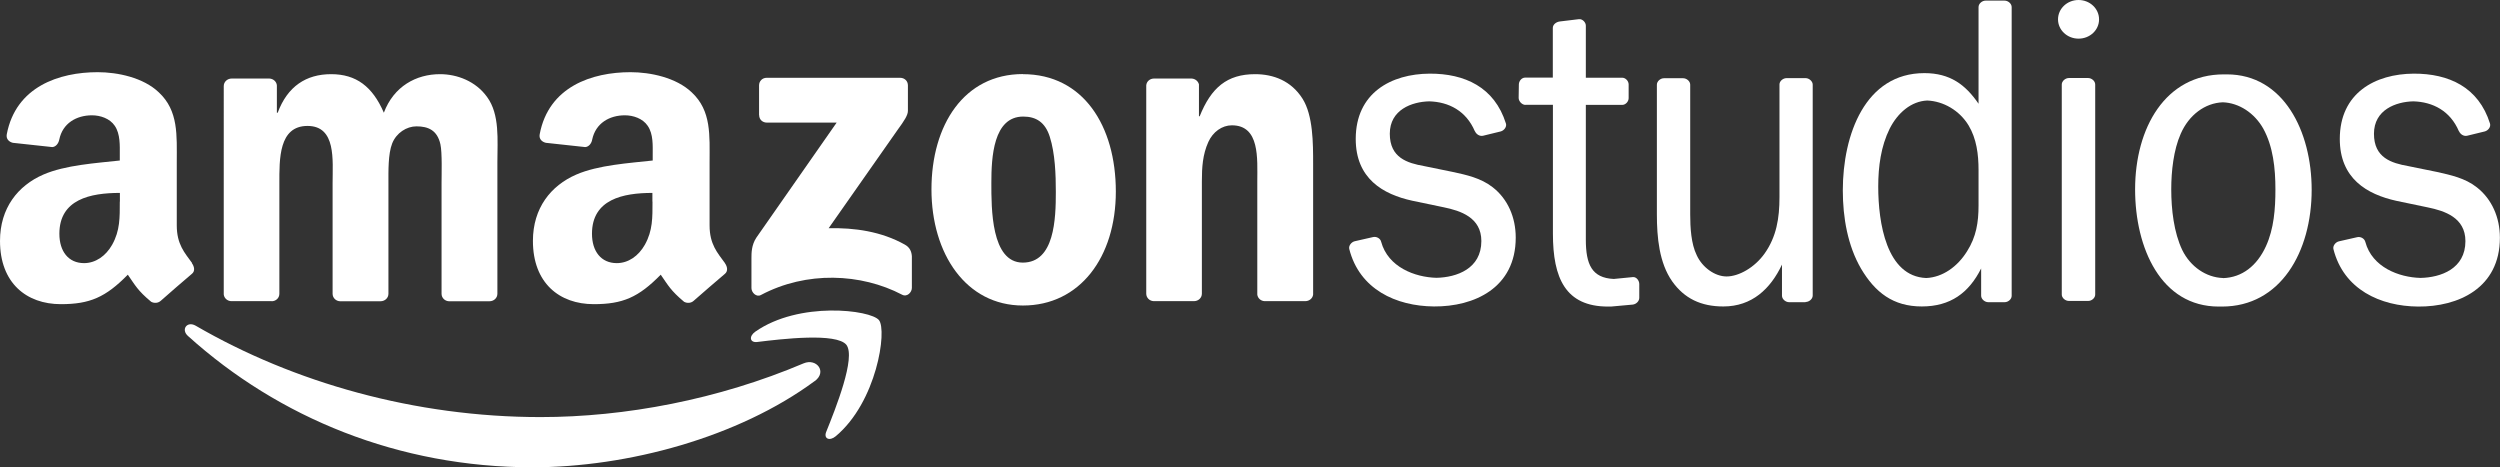
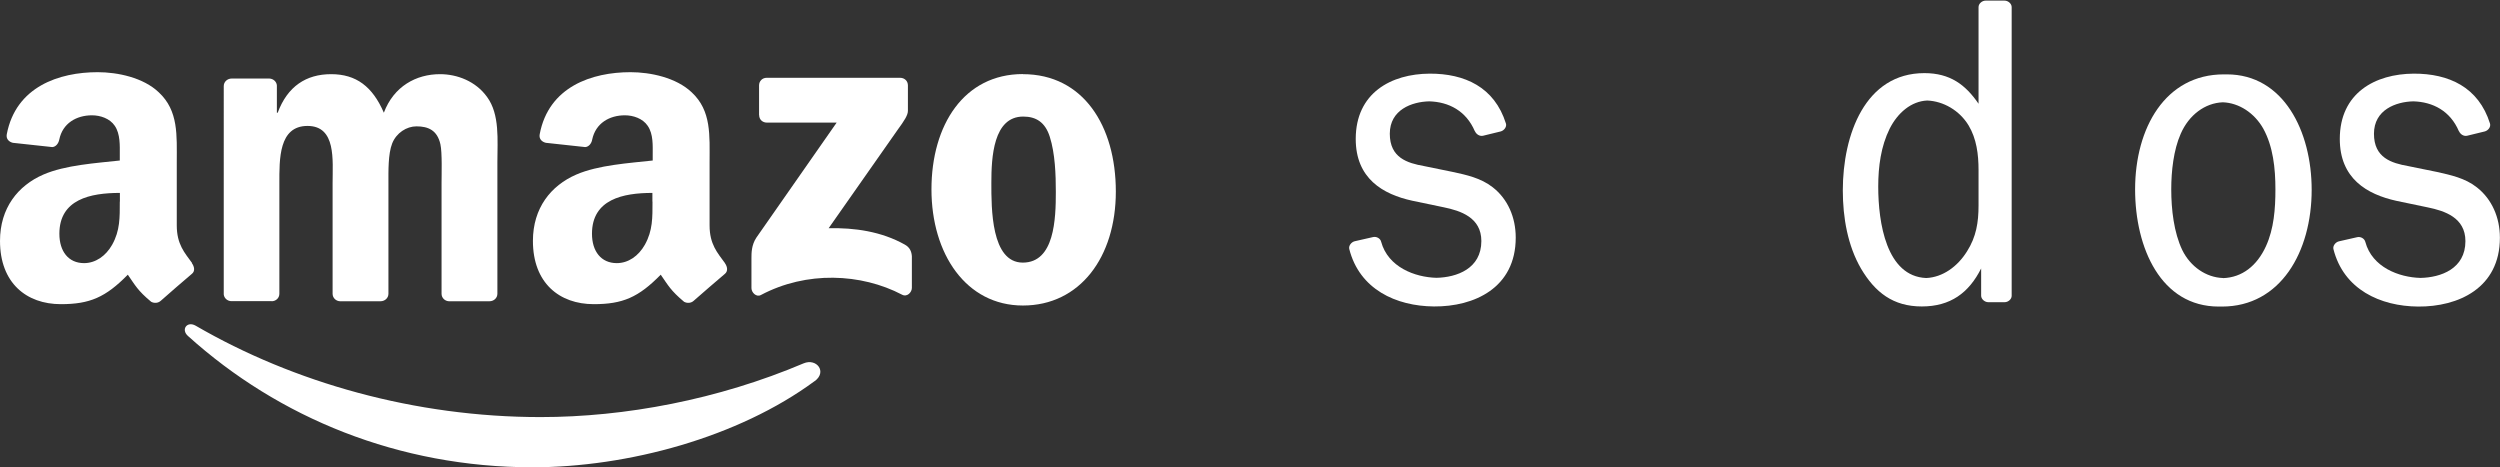
<svg xmlns="http://www.w3.org/2000/svg" id="Layer_2" viewBox="0 0 240 44.86">
  <rect x="0" y="0" width="240" height="44.86" fill="#333333" stroke="none" />
  <defs>
    <style>.cls-1{fill:#fff;}</style>
  </defs>
  <g id="svg17593">
    <g id="layer1">
      <g id="g17552">
        <path id="path5626" class="cls-1" d="M189.94,19.73v-3.42c0-1.48-.19-2.99-.95-4.26-.88-1.46-2.44-2.34-3.98-2.4-1.54.07-2.83,1.18-3.6,2.7-.84,1.69-1.1,3.63-1.1,5.57,0,3.45.78,8.62,4.61,8.77,1.58-.07,3.01-1.1,3.92-2.57.88-1.39,1.1-2.78,1.1-4.39M192.45,29.01h-1.58c-.33,0-.68-.29-.68-.62v-2.62c-1.18,2.35-2.95,3.65-5.7,3.65s-4.48-1.35-5.83-3.63c-1.28-2.2-1.75-4.9-1.75-7.51,0-5.36,2.15-11.26,7.83-11.26,2.46,0,3.94,1.1,5.2,2.94V.68c0-.33.34-.62.67-.62h1.83c.34,0,.68.29.68.62v27.72c0,.32-.33.61-.67.61" />
        <path id="path5630" class="cls-1" d="M213,29.43c-5.55,0-8.03-5.62-8.03-11.25,0-5.92,2.92-11.04,8.51-11.04h.3c5.44,0,8.14,5.46,8.14,11.08,0,5.96-2.99,11.21-8.61,11.21h-.3,0ZM213.41,26.7c1.83-.06,3.26-1.18,4.12-3.06.77-1.68.91-3.61.91-5.46,0-2.02-.22-4.12-1.17-5.84-.85-1.5-2.32-2.46-3.87-2.52-1.73.06-3.27,1.23-4.05,3.02-.69,1.55-.91,3.61-.91,5.33,0,1.93.25,4.15,1.06,5.84.78,1.59,2.29,2.63,3.91,2.68" />
        <path id="path5634" class="cls-1" d="M236.06,12.59c.13.3.46.52.79.44l1.68-.41c.33-.08.61-.44.51-.76-1.1-3.51-3.97-4.8-7.32-4.79-3.7.02-7.1,1.85-7.1,6.27,0,3.79,2.59,5.31,5.43,5.94l3.02.63c1.6.33,3.61.97,3.61,3.24,0,2.66-2.37,3.49-4.31,3.53-2.06-.05-4.65-1.02-5.3-3.46-.08-.32-.45-.53-.78-.45l-1.76.4c-.33.08-.6.44-.52.75.98,3.86,4.48,5.48,8.13,5.51,3.85.03,7.85-1.77,7.85-6.61,0-1.94-.77-3.71-2.22-4.84-1.13-.89-2.52-1.18-3.86-1.48l-2.7-.55c-1.64-.29-3.31-.8-3.31-3.11s2.12-3.07,3.77-3.11c1.89.05,3.55.92,4.38,2.86" />
-         <path id="path5638" class="cls-1" d="M197.57,1.86c0-1.03.88-1.86,1.97-1.86s1.97.83,1.97,1.86-.88,1.85-1.97,1.85-1.97-.83-1.97-1.85M200.47,28.89h-1.86c-.34,0-.68-.29-.68-.61V8.11c0-.33.35-.62.68-.62h1.85c.34,0,.68.29.68.62v20.17c0,.32-.33.61-.67.61" />
-         <path id="path5642" class="cls-1" d="M173.33,29.01h-1.58c-.33,0-.68-.29-.68-.62v-2.99c-1.1,2.33-2.88,4.02-5.63,4.02-2.14,0-3.74-.76-4.91-2.41-1.25-1.78-1.47-4.23-1.47-6.43v-12.45c0-.33.34-.62.68-.62h1.84c.34,0,.68.29.68.62v12.45c0,1.23.08,2.83.63,3.93.52,1.14,1.72,2.03,2.86,2.03,1.18,0,2.7-.86,3.65-2.2,1.14-1.61,1.43-3.38,1.43-5.42v-10.82c0-.31.34-.6.68-.6h1.83c.34,0,.68.31.68.62v20.25c0,.33-.34.62-.68.62" />
        <path id="path5646" class="cls-1" d="M141.59,12.59c.13.3.46.52.79.44l1.68-.41c.33-.08.61-.45.51-.76-1.1-3.51-3.97-4.8-7.32-4.79-3.7.02-7.1,1.85-7.1,6.27,0,3.79,2.59,5.31,5.43,5.93l3.02.63c1.6.33,3.61.97,3.61,3.24,0,2.66-2.37,3.49-4.31,3.53-2.06-.05-4.65-1.02-5.31-3.46-.07-.32-.45-.53-.78-.45l-1.76.4c-.33.08-.6.44-.52.75.98,3.86,4.48,5.48,8.13,5.51,3.85.03,7.85-1.77,7.85-6.61,0-1.94-.76-3.71-2.22-4.84-1.13-.88-2.51-1.18-3.86-1.47l-2.69-.55c-1.64-.29-3.32-.8-3.32-3.11s2.12-3.07,3.78-3.11c1.89.05,3.55.92,4.38,2.86" />
-         <path id="path5650" class="cls-1" d="M146.46,10.06h2.62v12.38c0,4.25,1.2,6.99,5.29,6.99h.28l2.1-.19c.32-.04.62-.32.62-.65v-1.32c0-.34-.28-.7-.61-.67l-1.84.18c-2.11-.1-2.68-1.4-2.68-3.78v-12.93h3.49c.33,0,.62-.32.62-.65v-1.31c0-.34-.3-.65-.62-.65h-3.49V2.46c0-.32-.33-.66-.66-.62l-1.83.22c-.35.04-.68.29-.68.62v4.77h-2.66c-.33,0-.6.33-.6.66l-.02,1.29c0,.33.33.67.65.67" />
        <path id="path5654" class="cls-1" d="M78.2,36.59c-7.32,5.4-17.94,8.27-27.08,8.27-12.82,0-24.35-4.73-33.08-12.61-.69-.62-.08-1.46.75-.98,9.42,5.47,21.07,8.77,33.1,8.77,8.12,0,17.05-1.68,25.26-5.16,1.24-.52,2.28.82,1.06,1.71" />
-         <path id="path5658" class="cls-1" d="M81.26,33.11c-.95-1.19-6.2-.57-8.56-.28-.72.09-.83-.54-.19-.99,4.2-2.94,11.06-2.1,11.87-1.11.8.99-.21,7.86-4.15,11.15-.6.5-1.18.23-.91-.43.89-2.21,2.87-7.15,1.93-8.35" />
        <path id="path5662" class="cls-1" d="M72.87,11.06v-2.86c0-.43.33-.73.72-.73h12.83c.41,0,.74.3.74.73v2.44c0,.42-.35.95-.97,1.8l-6.64,9.47c2.47-.06,5.07.31,7.31,1.57.51.28.65.7.68,1.12v3.04c0,.42-.46.91-.94.65-3.94-2.06-9.18-2.29-13.55.03-.44.24-.91-.24-.91-.66v-2.9c0-.46,0-1.25.48-1.96l7.7-11.03h-6.7c-.41,0-.74-.29-.74-.72" />
        <path id="path5666" class="cls-1" d="M26.09,28.91h-3.91c-.37-.02-.67-.3-.7-.65V8.26c0-.4.34-.72.76-.72h3.63c.38.02.69.31.71.67v2.61h.08c.94-2.53,2.73-3.7,5.13-3.7s3.97,1.18,5.06,3.7c.95-2.53,3.1-3.7,5.39-3.7,1.64,0,3.43.67,4.52,2.19,1.23,1.68.99,4.12.99,6.27v12.62c0,.41-.34.72-.76.72h-3.9c-.39-.02-.7-.33-.7-.72v-10.6c0-.85.07-2.94-.11-3.75-.3-1.34-1.16-1.72-2.3-1.72-.95,0-1.93.63-2.33,1.64-.4,1.01-.36,2.69-.36,3.83v10.6c0,.41-.34.72-.76.72h-3.9c-.39-.02-.7-.33-.7-.72v-10.6c0-2.23.36-5.51-2.41-5.51s-2.7,3.2-2.7,5.51v10.6c0,.41-.33.72-.75.72" />
        <path id="path5670" class="cls-1" d="M98.23,11.19c-2.88,0-3.06,3.92-3.06,6.36s-.03,7.66,3.02,7.66,3.17-4.21,3.17-6.78c0-1.68-.07-3.7-.58-5.3-.44-1.39-1.31-1.94-2.55-1.94M98.2,7.12c5.79,0,8.92,4.96,8.92,11.27s-3.46,10.94-8.92,10.94-8.78-4.96-8.78-11.15,3.13-11.07,8.78-11.07" />
-         <path id="path5674" class="cls-1" d="M114.63,28.91h-3.89c-.39-.02-.7-.33-.7-.72V8.19c.03-.37.35-.65.74-.65h3.62c.34.02.62.25.7.56v3.06h.07c1.1-2.74,2.62-4.04,5.32-4.04,1.75,0,3.46.63,4.55,2.35,1.02,1.61,1.02,4.3,1.02,6.23v12.58c-.04.36-.37.63-.75.63h-3.92c-.36-.02-.65-.29-.69-.63v-10.86c0-2.19.26-5.39-2.44-5.39-.95,0-1.82.63-2.26,1.6-.55,1.22-.62,2.44-.62,3.79v10.77c0,.41-.34.72-.76.72" />
        <path id="path5678" class="cls-1" d="M18.44,25.25c-.71-.98-1.47-1.79-1.47-3.61v-6.07c0-2.57.18-4.93-1.72-6.7-1.49-1.43-3.97-1.94-5.87-1.94-3.71,0-7.86,1.39-8.73,5.96-.09.49.26.74.58.82l3.79.41c.35-.02.6-.36.67-.72.32-1.57,1.65-2.33,3.14-2.33.8,0,1.71.3,2.19,1.01.54.8.48,1.9.48,2.82v.51c-2.26.25-5.22.43-7.34,1.35-2.44,1.06-4.16,3.21-4.16,6.37,0,4.05,2.55,6.07,5.84,6.07,2.77,0,4.29-.65,6.43-2.83.71,1.02.94,1.52,2.24,2.6.29.16.66.14.92-.09h0c.77-.68,2.19-1.92,2.99-2.59.32-.25.25-.68,0-1.03M11.5,19.35c0,1.52.03,2.78-.73,4.14-.62,1.1-1.61,1.77-2.7,1.77-1.5,0-2.37-1.13-2.37-2.82,0-3.31,2.98-3.92,5.81-3.92v.84h0Z" />
        <path id="path5682" class="cls-1" d="M69.59,25.25c-.71-.98-1.47-1.79-1.47-3.61v-6.07c0-2.57.19-4.93-1.71-6.7-1.5-1.43-3.98-1.94-5.88-1.94-3.71,0-7.86,1.39-8.72,5.96-.09.49.26.74.59.82l3.78.41c.35-.02.61-.36.67-.72.33-1.57,1.65-2.33,3.14-2.33.8,0,1.71.3,2.19,1.01.55.8.48,1.9.48,2.82v.51c-2.26.25-5.22.43-7.34,1.35-2.44,1.06-4.16,3.21-4.16,6.37,0,4.05,2.55,6.07,5.84,6.07,2.78,0,4.29-.65,6.43-2.83.71,1.02.95,1.52,2.24,2.6.29.16.67.14.92-.09h0c.78-.68,2.2-1.92,3-2.59.31-.25.25-.68,0-1.03M62.64,19.35c0,1.52.03,2.78-.73,4.14-.62,1.1-1.6,1.77-2.7,1.77-1.5,0-2.38-1.13-2.38-2.82,0-3.31,2.98-3.92,5.8-3.92v.84h0Z" />
      </g>
    </g>
  </g>
</svg>